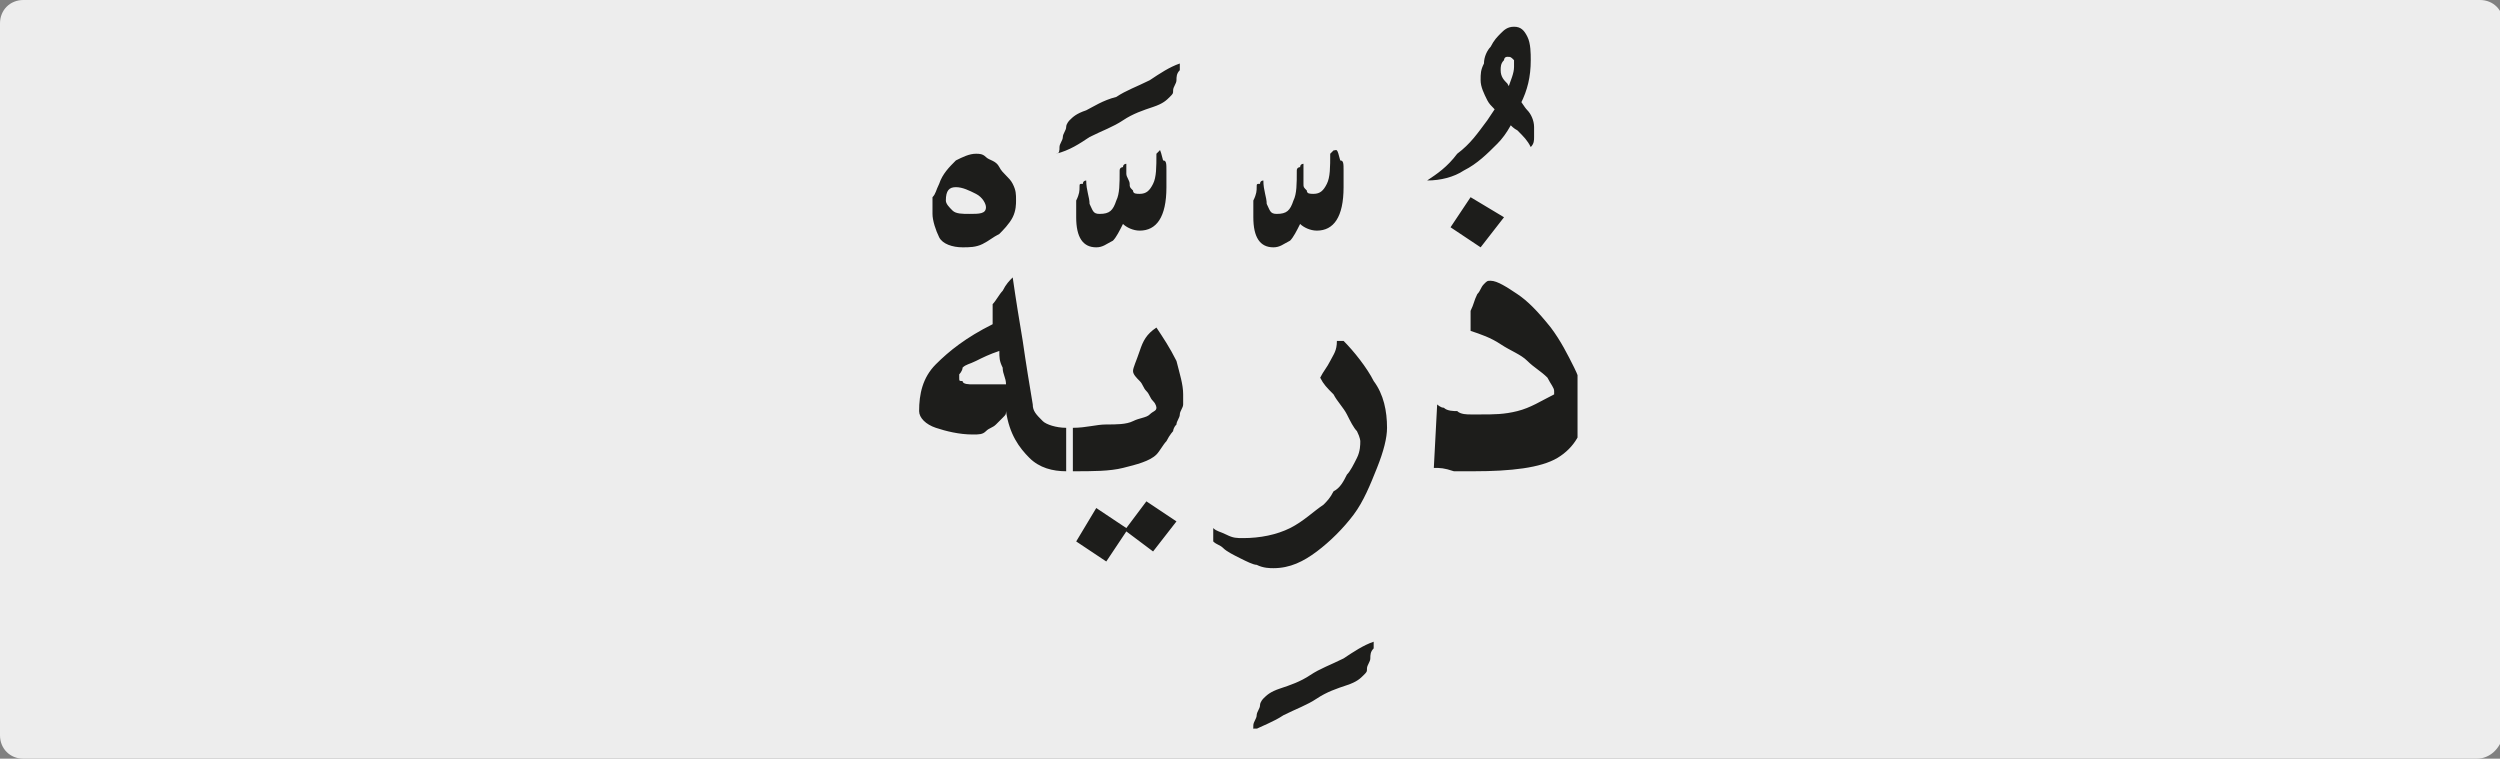
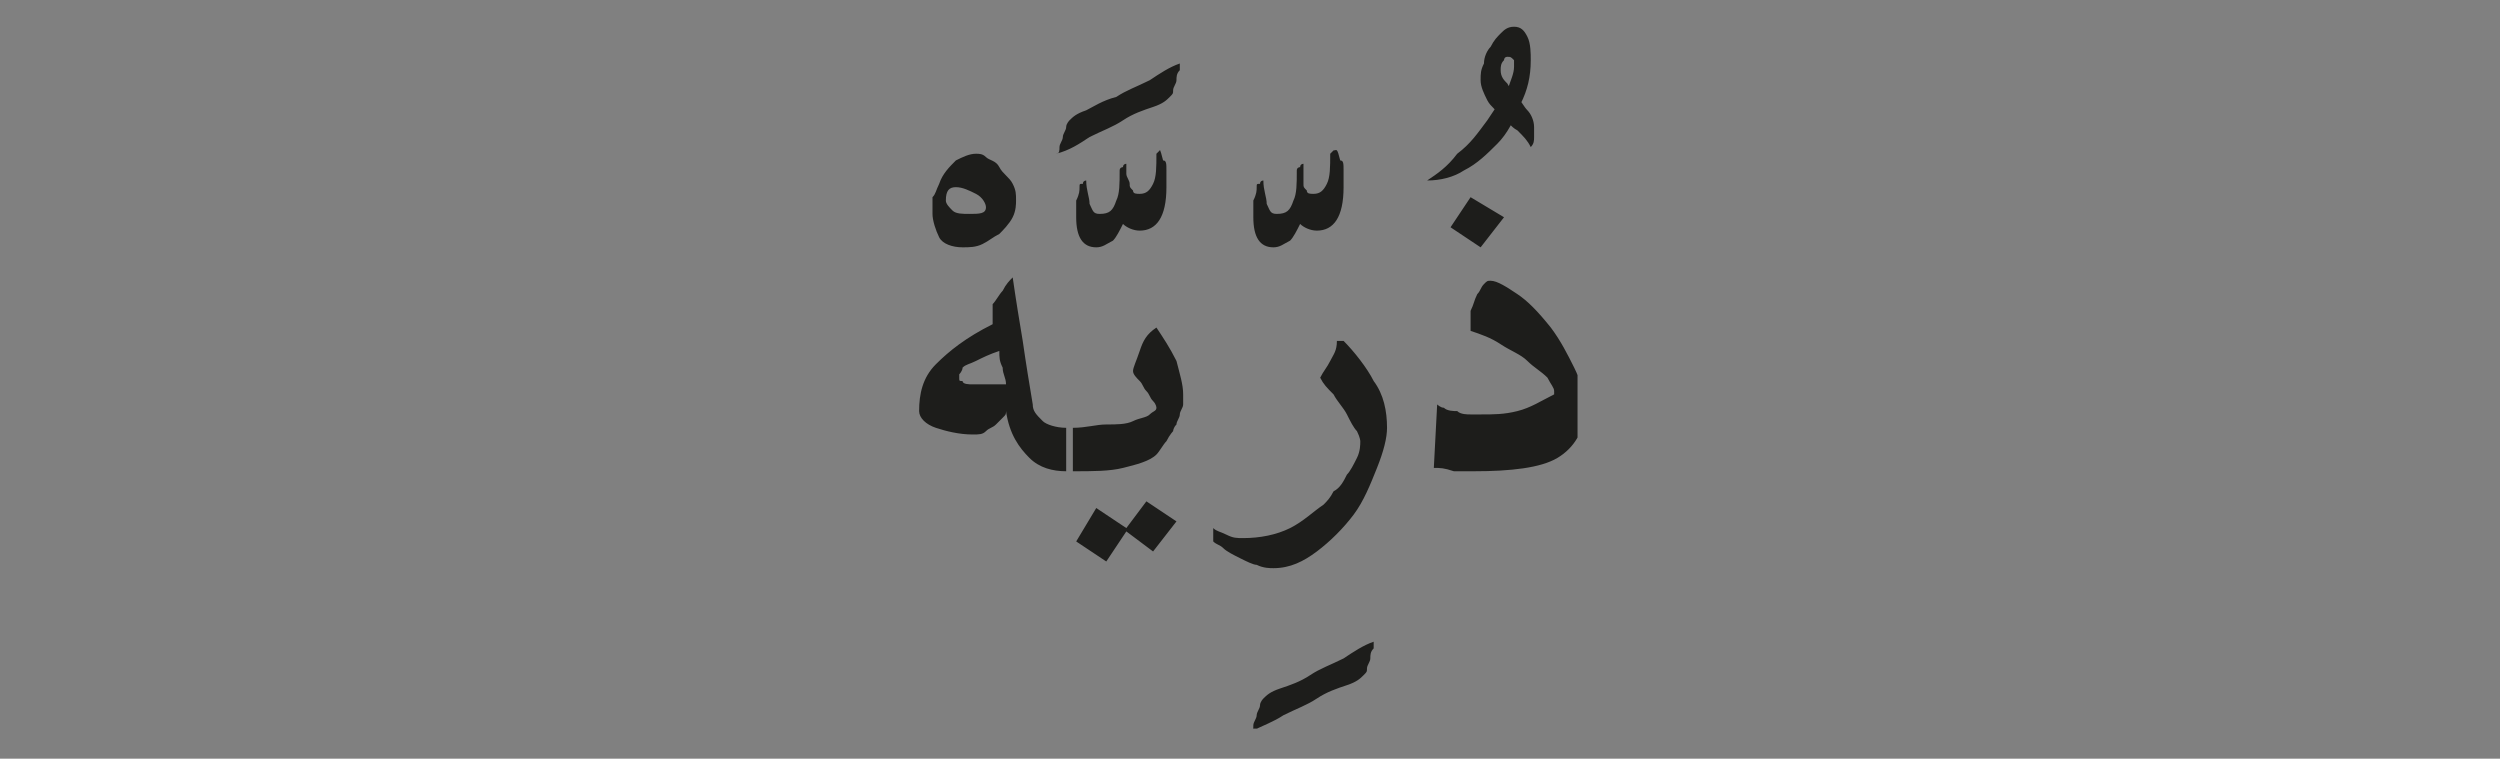
<svg xmlns="http://www.w3.org/2000/svg" xmlns:xlink="http://www.w3.org/1999/xlink" version="1.1" id="katman_1" x="0px" y="0px" viewBox="0 0 74.8 22.7" style="enable-background:new 0 0 74.8 22.7;" xml:space="preserve">
  <rect x="0" y="0" width="74.8" height="22.7" fill="#808080" stroke="none" />
  <style type="text/css">
	.st0{clip-path:url(#SVGID_2_);fill:#EDEDED;}
	.st1{clip-path:url(#SVGID_6_);fill:#1D1D1B;}
</style>
  <g>
    <g>
      <defs>
        <rect id="SVGID_1_" width="74.8" height="22.7" />
      </defs>
      <clipPath id="SVGID_2_">
        <use xlink:href="#SVGID_1_" style="overflow:visible;" />
      </clipPath>
-       <path class="st0" d="M74.1,22.7H0.7C0.3,22.7,0,22.4,0,22V0.7C0,0.3,0.3,0,0.7,0h73.5c0.4,0,0.7,0.3,0.7,0.7V22    C74.8,22.4,74.5,22.7,74.1,22.7" />
    </g>
    <g>
      <defs>
        <rect id="SVGID_3_" width="74.8" height="22.7" />
      </defs>
      <clipPath id="SVGID_4_">
        <use xlink:href="#SVGID_3_" style="overflow:visible;" />
      </clipPath>
    </g>
  </g>
  <g>
    <defs>
      <rect id="SVGID_5_" x="27.5" y="0.8" width="19.7" height="21" />
    </defs>
    <clipPath id="SVGID_6_">
      <use xlink:href="#SVGID_5_" style="overflow:visible;" />
    </clipPath>
    <path class="st1" d="M44.9,10.3c0.3,0.2,0.6,0.3,0.8,0.5c0.2,0.2,0.4,0.3,0.6,0.5c0.1,0.2,0.2,0.3,0.2,0.4c0,0.1,0,0.1,0,0.1   c-0.4,0.2-0.7,0.4-1.1,0.5c-0.4,0.1-0.7,0.1-1.1,0.1c-0.1,0-0.2,0-0.3,0c-0.1,0-0.3,0-0.4-0.1c-0.1,0-0.3,0-0.4-0.1   c-0.1,0-0.2-0.1-0.2-0.1L42.9,14c0.2,0,0.3,0,0.6,0.1c0.2,0,0.4,0,0.6,0c1.1,0,2-0.1,2.5-0.4c0.5-0.3,0.8-0.8,0.8-1.4   c0-0.5-0.1-0.9-0.3-1.3c-0.2-0.4-0.4-0.8-0.7-1.2C46,9.3,45.7,9,45.4,8.8c-0.3-0.2-0.6-0.4-0.8-0.4c-0.1,0-0.1,0-0.2,0.1   c-0.1,0.1-0.1,0.2-0.2,0.3C44.1,9,44.1,9.1,44,9.3C44,9.4,44,9.6,44,9.8c0,0,0,0.1,0,0.1C44.3,10,44.6,10.1,44.9,10.3 M45,6.5   l-1-0.6l-0.6,0.9l0.9,0.6L45,6.5z M44.9,1c-0.1,0.1-0.2,0.2-0.3,0.4c-0.1,0.1-0.2,0.3-0.2,0.5c-0.1,0.2-0.1,0.3-0.1,0.5   c0,0.2,0.1,0.4,0.2,0.6c0.1,0.2,0.3,0.3,0.4,0.5c0.2,0.1,0.3,0.3,0.5,0.4c0.2,0.2,0.3,0.3,0.4,0.5c0.1-0.1,0.1-0.2,0.1-0.3   c0-0.1,0-0.2,0-0.3c0-0.2-0.1-0.4-0.2-0.5c-0.1-0.1-0.2-0.3-0.3-0.4c-0.1-0.1-0.2-0.2-0.3-0.4c-0.1-0.1-0.2-0.2-0.2-0.4   c0-0.1,0-0.2,0.1-0.3C45,1.8,45,1.7,45.1,1.7c0.1,0,0.1,0,0.2,0.1c0,0.1,0,0.1,0,0.2c0,0.2-0.1,0.4-0.2,0.7   c-0.2,0.3-0.4,0.6-0.6,0.9C44.2,4,44,4.3,43.6,4.6C43.3,5,43,5.2,42.7,5.4c0.4,0,0.8-0.1,1.1-0.3c0.4-0.2,0.7-0.5,1-0.8   c0.3-0.3,0.5-0.7,0.7-1.2c0.2-0.4,0.3-0.8,0.3-1.3c0-0.2,0-0.5-0.1-0.7c-0.1-0.2-0.2-0.3-0.4-0.3C45.1,0.8,45,0.9,44.9,1    M39.8,10.8c-0.1,0.2-0.2,0.3-0.3,0.5c0.1,0.2,0.2,0.3,0.4,0.5c0.1,0.2,0.3,0.4,0.4,0.6c0.1,0.2,0.2,0.4,0.3,0.5   c0.1,0.2,0.1,0.3,0.1,0.3c0,0.1,0,0.3-0.1,0.5c-0.1,0.2-0.2,0.4-0.3,0.5c-0.1,0.2-0.2,0.4-0.4,0.5c-0.1,0.2-0.2,0.3-0.3,0.4   c-0.3,0.2-0.6,0.5-1,0.7c-0.4,0.2-0.9,0.3-1.4,0.3c-0.2,0-0.3,0-0.5-0.1s-0.3-0.1-0.4-0.2v0.4c0.1,0.1,0.2,0.1,0.3,0.2   c0.1,0.1,0.3,0.2,0.5,0.3s0.4,0.2,0.5,0.2c0.2,0.1,0.4,0.1,0.5,0.1c0.5,0,0.9-0.2,1.3-0.5c0.4-0.3,0.8-0.7,1.1-1.1   c0.3-0.4,0.5-0.9,0.7-1.4c0.2-0.5,0.3-0.9,0.3-1.2c0-0.5-0.1-1-0.4-1.4c-0.2-0.4-0.6-0.9-0.9-1.2c0,0,0,0-0.1,0c0,0,0,0-0.1,0   C40,10.5,39.9,10.6,39.8,10.8 M38.4,21.4c0.4-0.2,0.7-0.3,1-0.5c0.3-0.2,0.6-0.3,0.9-0.4c0.3-0.1,0.4-0.2,0.5-0.3   c0.1-0.1,0.1-0.1,0.1-0.2c0-0.1,0.1-0.2,0.1-0.3c0-0.1,0-0.2,0.1-0.3c0-0.1,0-0.1,0-0.2c-0.3,0.1-0.6,0.3-0.9,0.5   c-0.4,0.2-0.7,0.3-1,0.5c-0.3,0.2-0.6,0.3-0.9,0.4c-0.3,0.1-0.4,0.2-0.5,0.3c0,0-0.1,0.1-0.1,0.2c0,0.1-0.1,0.2-0.1,0.3   c0,0.1-0.1,0.2-0.1,0.3c0,0.1,0,0.2-0.1,0.2C37.8,21.7,38.1,21.6,38.4,21.4 M39.9,4.5c0,0-0.1,0.1-0.1,0.1c0,0.4,0,0.7-0.1,0.9   c-0.1,0.2-0.2,0.3-0.4,0.3c-0.1,0-0.2,0-0.2-0.1c-0.1-0.1-0.1-0.1-0.1-0.2C39,5.4,39,5.3,39,5.2c0-0.1,0-0.2,0-0.3   c0,0-0.1,0-0.1,0.1c0,0-0.1,0-0.1,0.1c0,0.4,0,0.7-0.1,0.9c-0.1,0.3-0.2,0.4-0.5,0.4c-0.2,0-0.2-0.1-0.3-0.3c0-0.2-0.1-0.4-0.1-0.7   c0,0-0.1,0-0.1,0.1c-0.1,0-0.1,0-0.1,0.1c0,0.1,0,0.2-0.1,0.4c0,0.2,0,0.3,0,0.5c0,0.6,0.2,0.9,0.6,0.9c0.2,0,0.3-0.1,0.5-0.2   c0.1-0.1,0.2-0.3,0.3-0.5c0.1,0.1,0.3,0.2,0.5,0.2c0.5,0,0.8-0.4,0.8-1.3c0-0.2,0-0.4,0-0.5c0-0.2,0-0.3-0.1-0.3   C40,4.4,40,4.5,39.9,4.5 M34.1,10.5c-0.1,0.3-0.2,0.5-0.2,0.6c0,0.1,0.1,0.2,0.2,0.3c0.1,0.1,0.1,0.2,0.2,0.3   c0.1,0.1,0.1,0.2,0.2,0.3s0.1,0.2,0.1,0.2c0,0.1-0.1,0.1-0.2,0.2c-0.1,0.1-0.3,0.1-0.5,0.2c-0.2,0.1-0.5,0.1-0.8,0.1   c-0.3,0-0.6,0.1-1,0.1v1.3c0.6,0,1.1,0,1.5-0.1c0.4-0.1,0.8-0.2,1-0.4c0.1-0.1,0.2-0.3,0.3-0.4c0.1-0.2,0.2-0.3,0.2-0.3   c0,0,0-0.1,0.1-0.2c0-0.1,0.1-0.2,0.1-0.3c0-0.1,0.1-0.2,0.1-0.3c0-0.1,0-0.2,0-0.3c0-0.3-0.1-0.6-0.2-1c-0.2-0.4-0.4-0.7-0.6-1   C34.3,10,34.2,10.2,34.1,10.5 M35.2,15.6L34.3,15l-0.6,0.8l-0.9-0.6l-0.6,1l0.9,0.6l0.6-0.9l0.8,0.6L35.2,15.6z M34.7,4.5   c0,0-0.1,0.1-0.1,0.1c0,0.4,0,0.7-0.1,0.9c-0.1,0.2-0.2,0.3-0.4,0.3c-0.1,0-0.2,0-0.2-0.1c-0.1-0.1-0.1-0.1-0.1-0.2   c0-0.1-0.1-0.2-0.1-0.3c0-0.1,0-0.2,0-0.3c0,0-0.1,0-0.1,0.1c0,0-0.1,0-0.1,0.1c0,0.4,0,0.7-0.1,0.9c-0.1,0.3-0.2,0.4-0.5,0.4   c-0.2,0-0.2-0.1-0.3-0.3c0-0.2-0.1-0.4-0.1-0.7c0,0-0.1,0-0.1,0.1c-0.1,0-0.1,0-0.1,0.1c0,0.1,0,0.2-0.1,0.4c0,0.2,0,0.3,0,0.5   c0,0.6,0.2,0.9,0.6,0.9c0.2,0,0.3-0.1,0.5-0.2c0.1-0.1,0.2-0.3,0.3-0.5c0.1,0.1,0.3,0.2,0.5,0.2c0.5,0,0.8-0.4,0.8-1.3   c0-0.2,0-0.4,0-0.5c0-0.2,0-0.3-0.1-0.3C34.7,4.4,34.7,4.5,34.7,4.5 M32.6,4.1c0.4-0.2,0.7-0.3,1-0.5c0.3-0.2,0.6-0.3,0.9-0.4   C34.8,3.1,34.9,3,35,2.9c0.1-0.1,0.1-0.1,0.1-0.2c0-0.1,0.1-0.2,0.1-0.3c0-0.1,0-0.2,0.1-0.3c0-0.1,0-0.1,0-0.2   c-0.3,0.1-0.6,0.3-0.9,0.5c-0.4,0.2-0.7,0.3-1,0.5C33,3,32.7,3.2,32.5,3.3c-0.3,0.1-0.4,0.2-0.5,0.3c0,0-0.1,0.1-0.1,0.2   c0,0.1-0.1,0.2-0.1,0.3c0,0.1-0.1,0.2-0.1,0.3c0,0.1,0,0.2-0.1,0.2C32,4.5,32.3,4.3,32.6,4.1 M29.6,11.5c-0.2,0-0.3,0-0.5,0   c-0.1,0-0.3,0-0.3-0.1c-0.1,0-0.1,0-0.1-0.1c0,0,0-0.1,0-0.1c0,0,0.1-0.1,0.1-0.2c0.1-0.1,0.2-0.1,0.4-0.2c0.2-0.1,0.4-0.2,0.7-0.3   c0,0.2,0,0.3,0.1,0.5c0,0.2,0.1,0.3,0.1,0.5C29.9,11.5,29.7,11.5,29.6,11.5 M30,8.7c-0.1,0.1-0.2,0.3-0.3,0.4c0,0.1,0,0.2,0,0.3   c0,0.1,0,0.2,0,0.3c-0.8,0.4-1.3,0.8-1.7,1.2c-0.4,0.4-0.5,0.9-0.5,1.4c0,0.2,0.2,0.4,0.5,0.5c0.3,0.1,0.7,0.2,1.1,0.2   c0.2,0,0.3,0,0.4-0.1c0.1-0.1,0.2-0.1,0.3-0.2c0.1-0.1,0.2-0.2,0.2-0.2c0.1-0.1,0.1-0.1,0.1-0.2c0.1,0.7,0.4,1.1,0.7,1.4   c0.3,0.3,0.7,0.4,1.1,0.4v-1.3c-0.3,0-0.6-0.1-0.7-0.2c-0.2-0.2-0.3-0.3-0.3-0.5c-0.1-0.6-0.2-1.2-0.3-1.9   c-0.1-0.6-0.2-1.2-0.3-1.9C30.2,8.4,30.1,8.5,30,8.7 M29,6.4c-0.2,0-0.4,0-0.5-0.1c-0.1-0.1-0.2-0.2-0.2-0.3c0-0.3,0.1-0.4,0.3-0.4   c0.2,0,0.4,0.1,0.6,0.2s0.3,0.3,0.3,0.4C29.5,6.4,29.3,6.4,29,6.4 M28.6,4.8c-0.2,0.2-0.4,0.4-0.5,0.7C28,5.7,28,5.8,27.9,5.9   c0,0.1,0,0.3,0,0.5c0,0.2,0.1,0.5,0.2,0.7s0.4,0.3,0.7,0.3c0.2,0,0.4,0,0.6-0.1c0.2-0.1,0.3-0.2,0.5-0.3c0.1-0.1,0.3-0.3,0.4-0.5   c0.1-0.2,0.1-0.4,0.1-0.5c0-0.2,0-0.3-0.1-0.5C30.2,5.3,30,5.2,29.9,5s-0.3-0.2-0.4-0.3c-0.1-0.1-0.2-0.1-0.3-0.1   C29,4.6,28.8,4.7,28.6,4.8" />
  </g>
</svg>